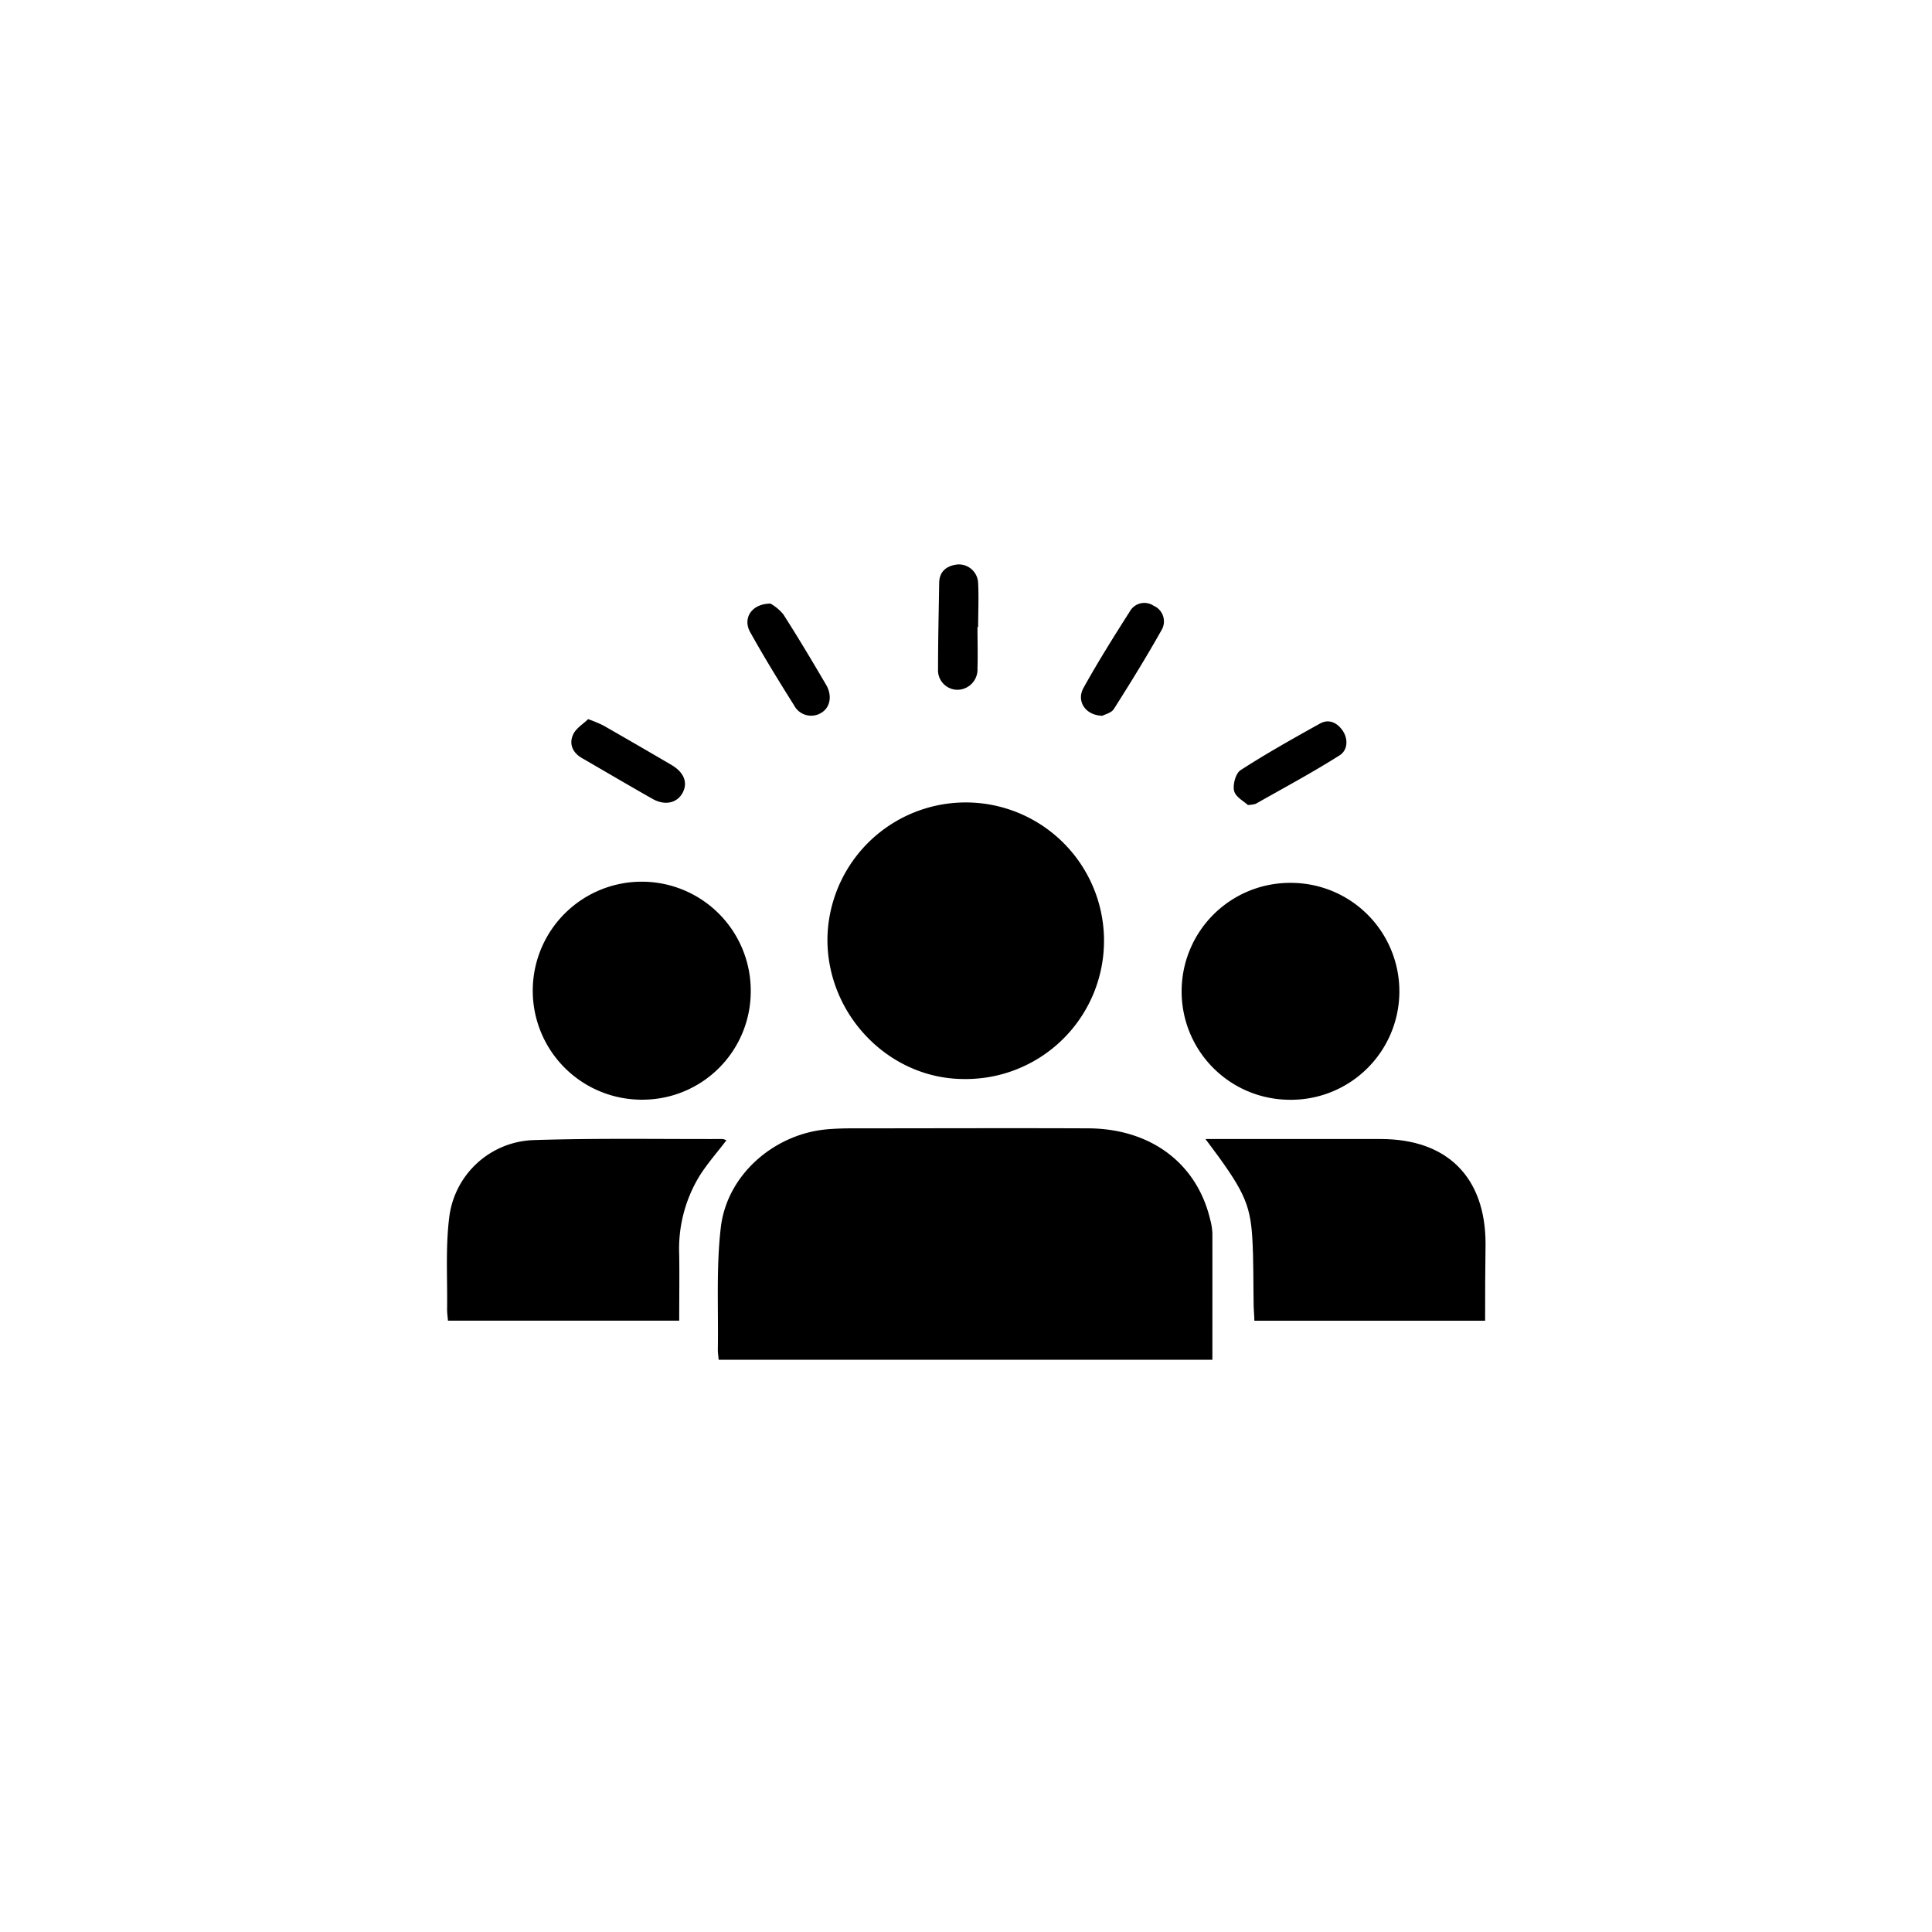
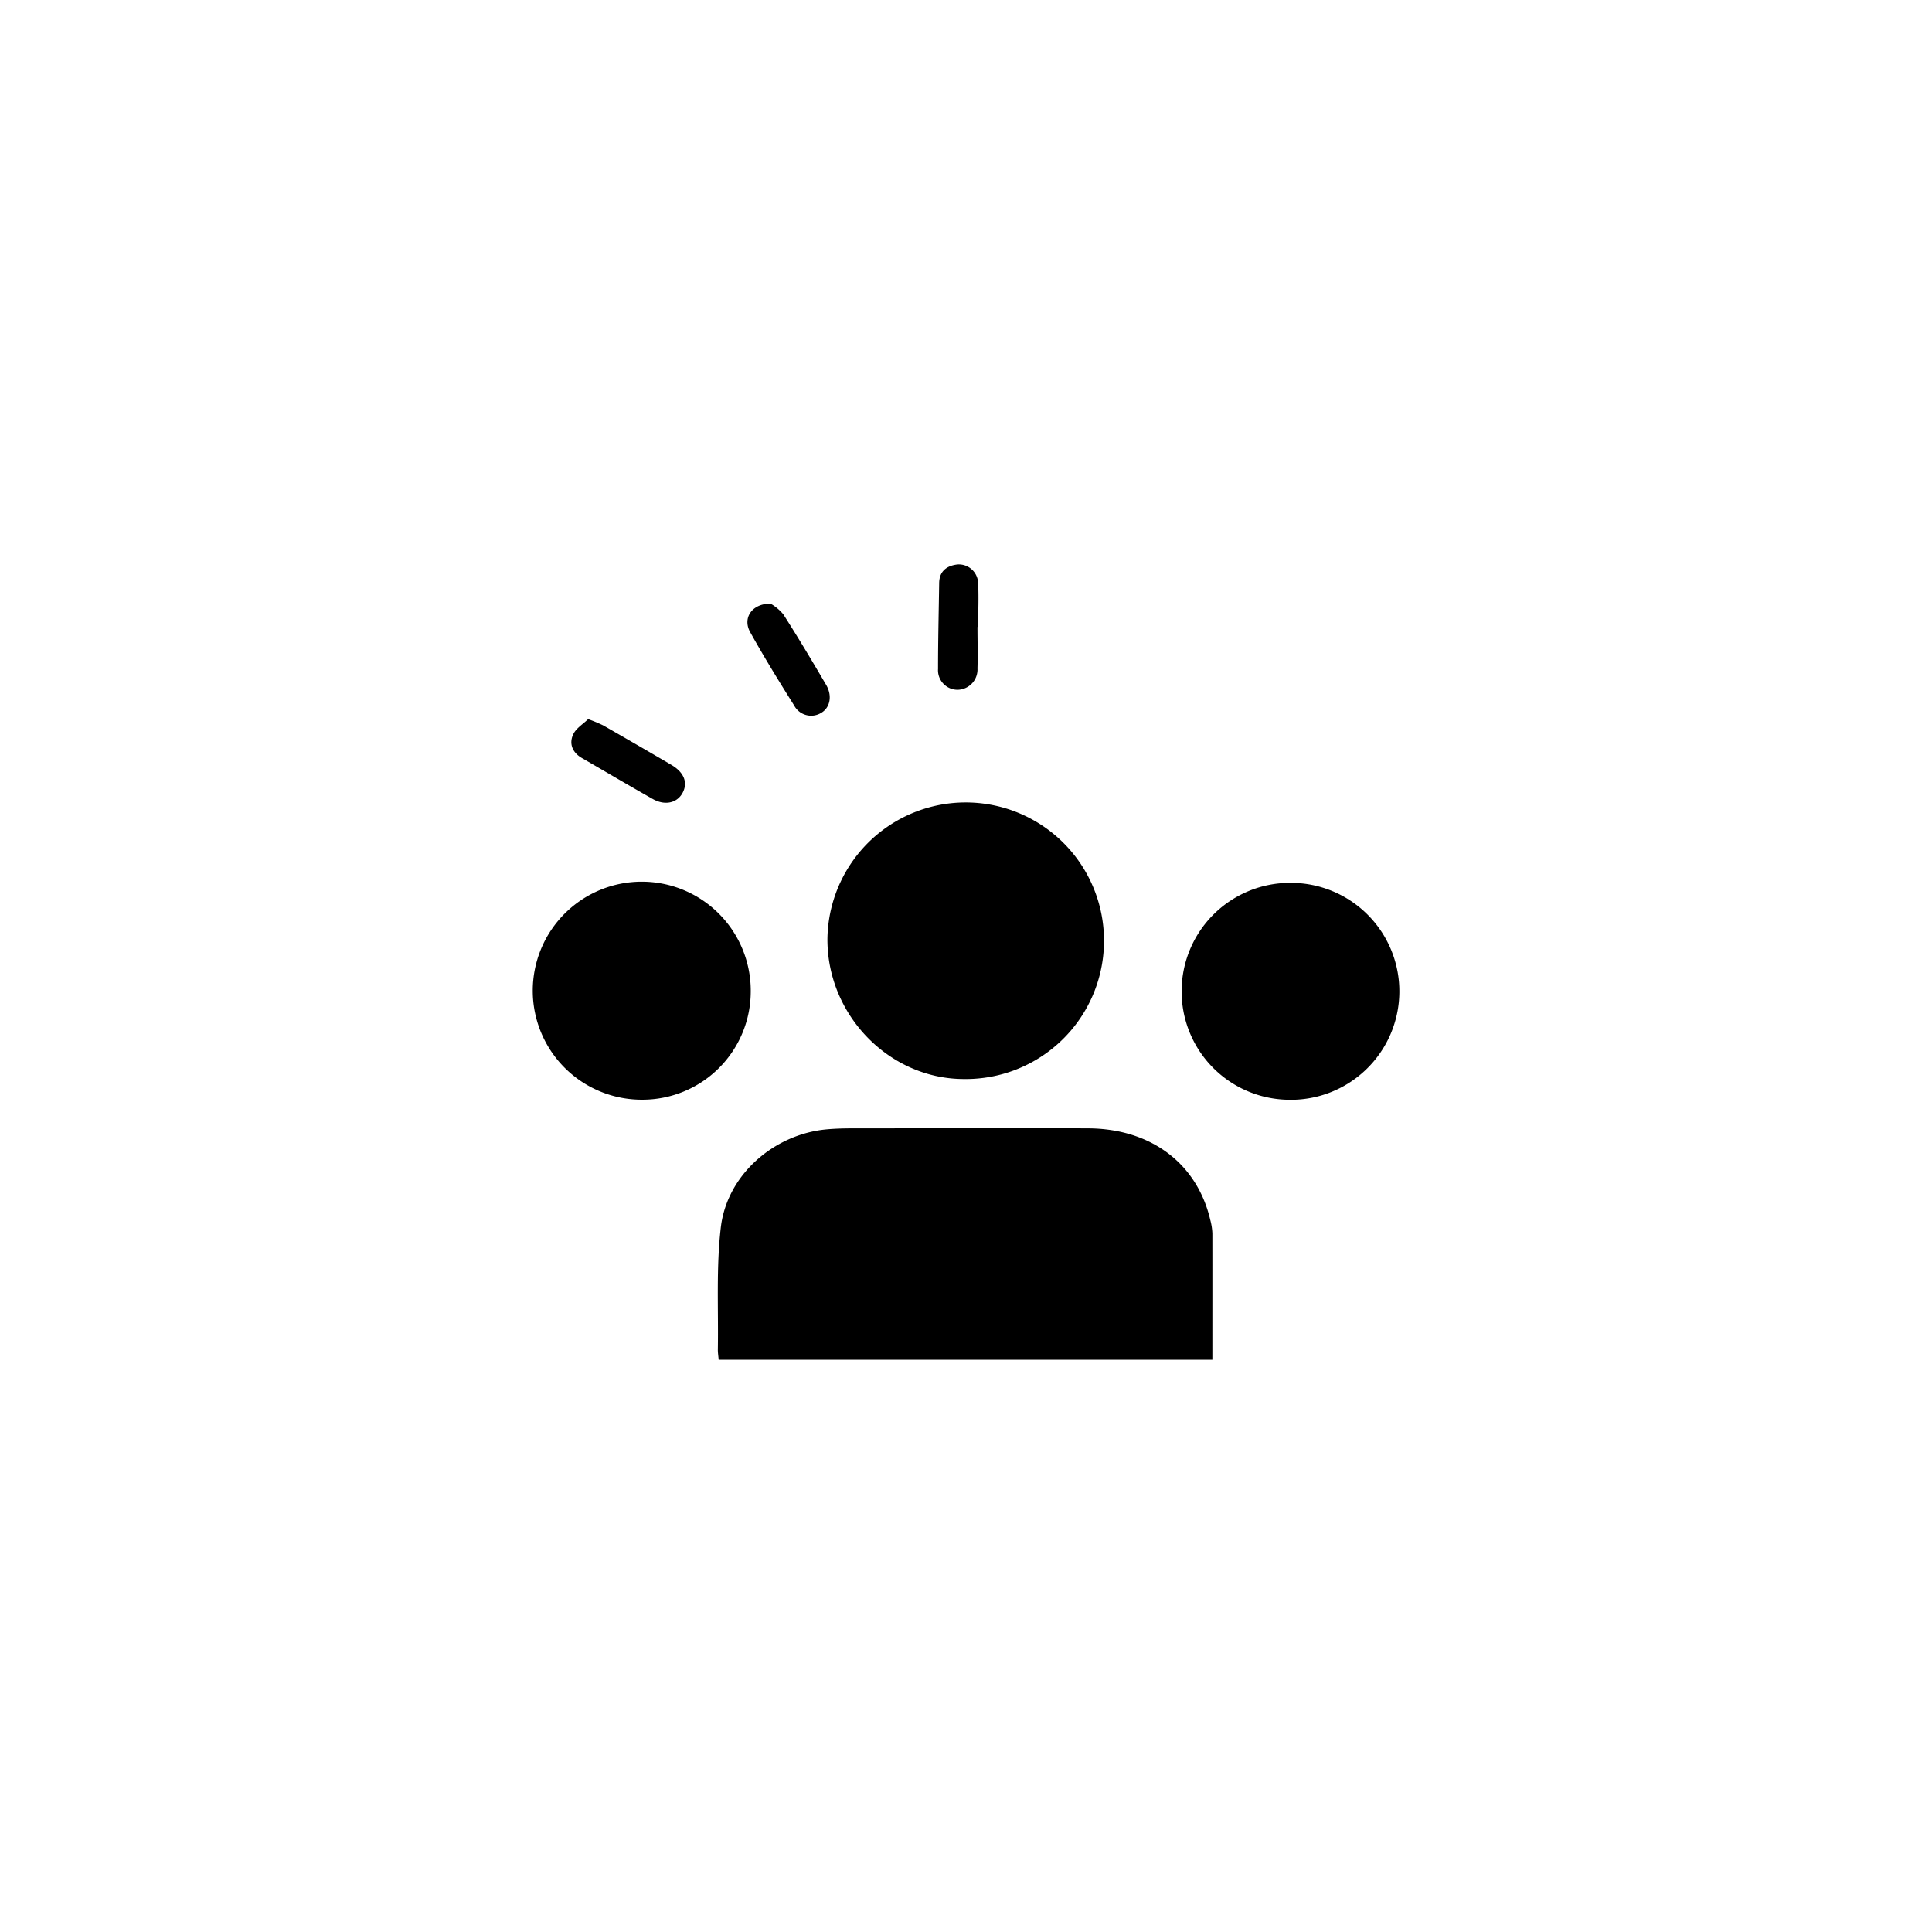
<svg xmlns="http://www.w3.org/2000/svg" viewBox="0 0 360 360">
  <title>Artboard 4</title>
  <path d="M225.91,253.37h-92c-.05-.66-.16-1.3-.15-1.94.12-7.57-.32-15.21.55-22.69,1.13-9.79,9.87-17.39,19.7-18.3,1.66-.15,3.33-.19,5-.19,14.58,0,29.16-.06,43.73,0,11.75.05,20.34,6.57,22.79,17.11a11.24,11.24,0,0,1,.38,2.46C225.92,237.64,225.91,245.44,225.91,253.37Z" />
  <path d="M154.18,174.92a25.77,25.77,0,1,1,25.35,26.14C165.62,201,154.09,189.07,154.18,174.92Z" />
-   <path d="M135.35,212.49c-1.72,2.26-3.59,4.36-5.06,6.72a26.07,26.07,0,0,0-3.73,14.55c.06,4.06,0,8.12,0,12.33H83.47c-.06-.76-.17-1.47-.16-2.18.08-5.66-.31-11.37.39-17a16.38,16.38,0,0,1,15.76-14.47c11.73-.38,23.48-.17,35.23-.2A2.26,2.26,0,0,1,135.35,212.49Z" />
-   <path d="M276.73,246.1h-43c0-.93-.11-1.81-.13-2.69-.08-4.24,0-8.49-.25-12.72-.4-6.57-1.69-9.1-8.73-18.45h2.65c10,0,20,0,30,0,12.42,0,19.53,7.13,19.54,19.51C276.74,236.49,276.73,241.22,276.73,246.1Z" />
  <path d="M139.89,184.74a20.18,20.18,0,0,1-20.17,20.17,20.31,20.31,0,1,1,20.17-20.17Z" />
  <path d="M220.18,184.56a20.2,20.2,0,0,1,20.3-20.05,20.21,20.21,0,1,1-.57,40.41A20.18,20.18,0,0,1,220.18,184.56Z" />
  <path d="M182.14,116.81c0,2.57.08,5.15,0,7.72a3.78,3.78,0,0,1-3.67,4,3.64,3.64,0,0,1-3.68-3.88c0-5.31.13-10.63.21-15.94,0-2.25,1.4-3.31,3.43-3.53a3.6,3.6,0,0,1,3.83,3.46c.14,2.73,0,5.48,0,8.22Z" />
-   <path d="M232.52,150c-.69-.66-2.28-1.48-2.56-2.62s.28-3.28,1.2-3.87c4.8-3.1,9.79-5.9,14.79-8.68,1.59-.89,3.11-.24,4.15,1.19,1.21,1.67,1,3.78-.46,4.71-5.09,3.23-10.42,6.08-15.67,9.06A6.6,6.6,0,0,1,232.52,150Z" />
  <path d="M109.59,134a27.75,27.75,0,0,1,2.81,1.17q6.38,3.65,12.71,7.36c2.43,1.43,3.13,3.41,2,5.35-1.06,1.78-3.26,2.25-5.48,1-4.41-2.49-8.77-5.07-13.15-7.6-1.78-1-2.5-2.66-1.68-4.42C107.32,135.7,108.68,134.9,109.59,134Z" />
  <path d="M143.57,112.47a8.84,8.84,0,0,1,2.39,2c2.77,4.33,5.4,8.74,8,13.18,1.15,2,.71,4.13-.81,5.1a3.59,3.59,0,0,1-5.18-1.31c-2.82-4.49-5.6-9-8.18-13.64C138.35,115.24,140,112.5,143.57,112.47Z" />
-   <path d="M205.42,133.37c-3.15-.05-4.91-2.71-3.52-5.2,2.7-4.87,5.67-9.59,8.66-14.29a3.09,3.09,0,0,1,4.41-1,3.17,3.17,0,0,1,1.49,4.49c-2.81,5-5.83,9.89-8.9,14.73C207.1,132.85,205.9,133.1,205.42,133.37Z" />
</svg>